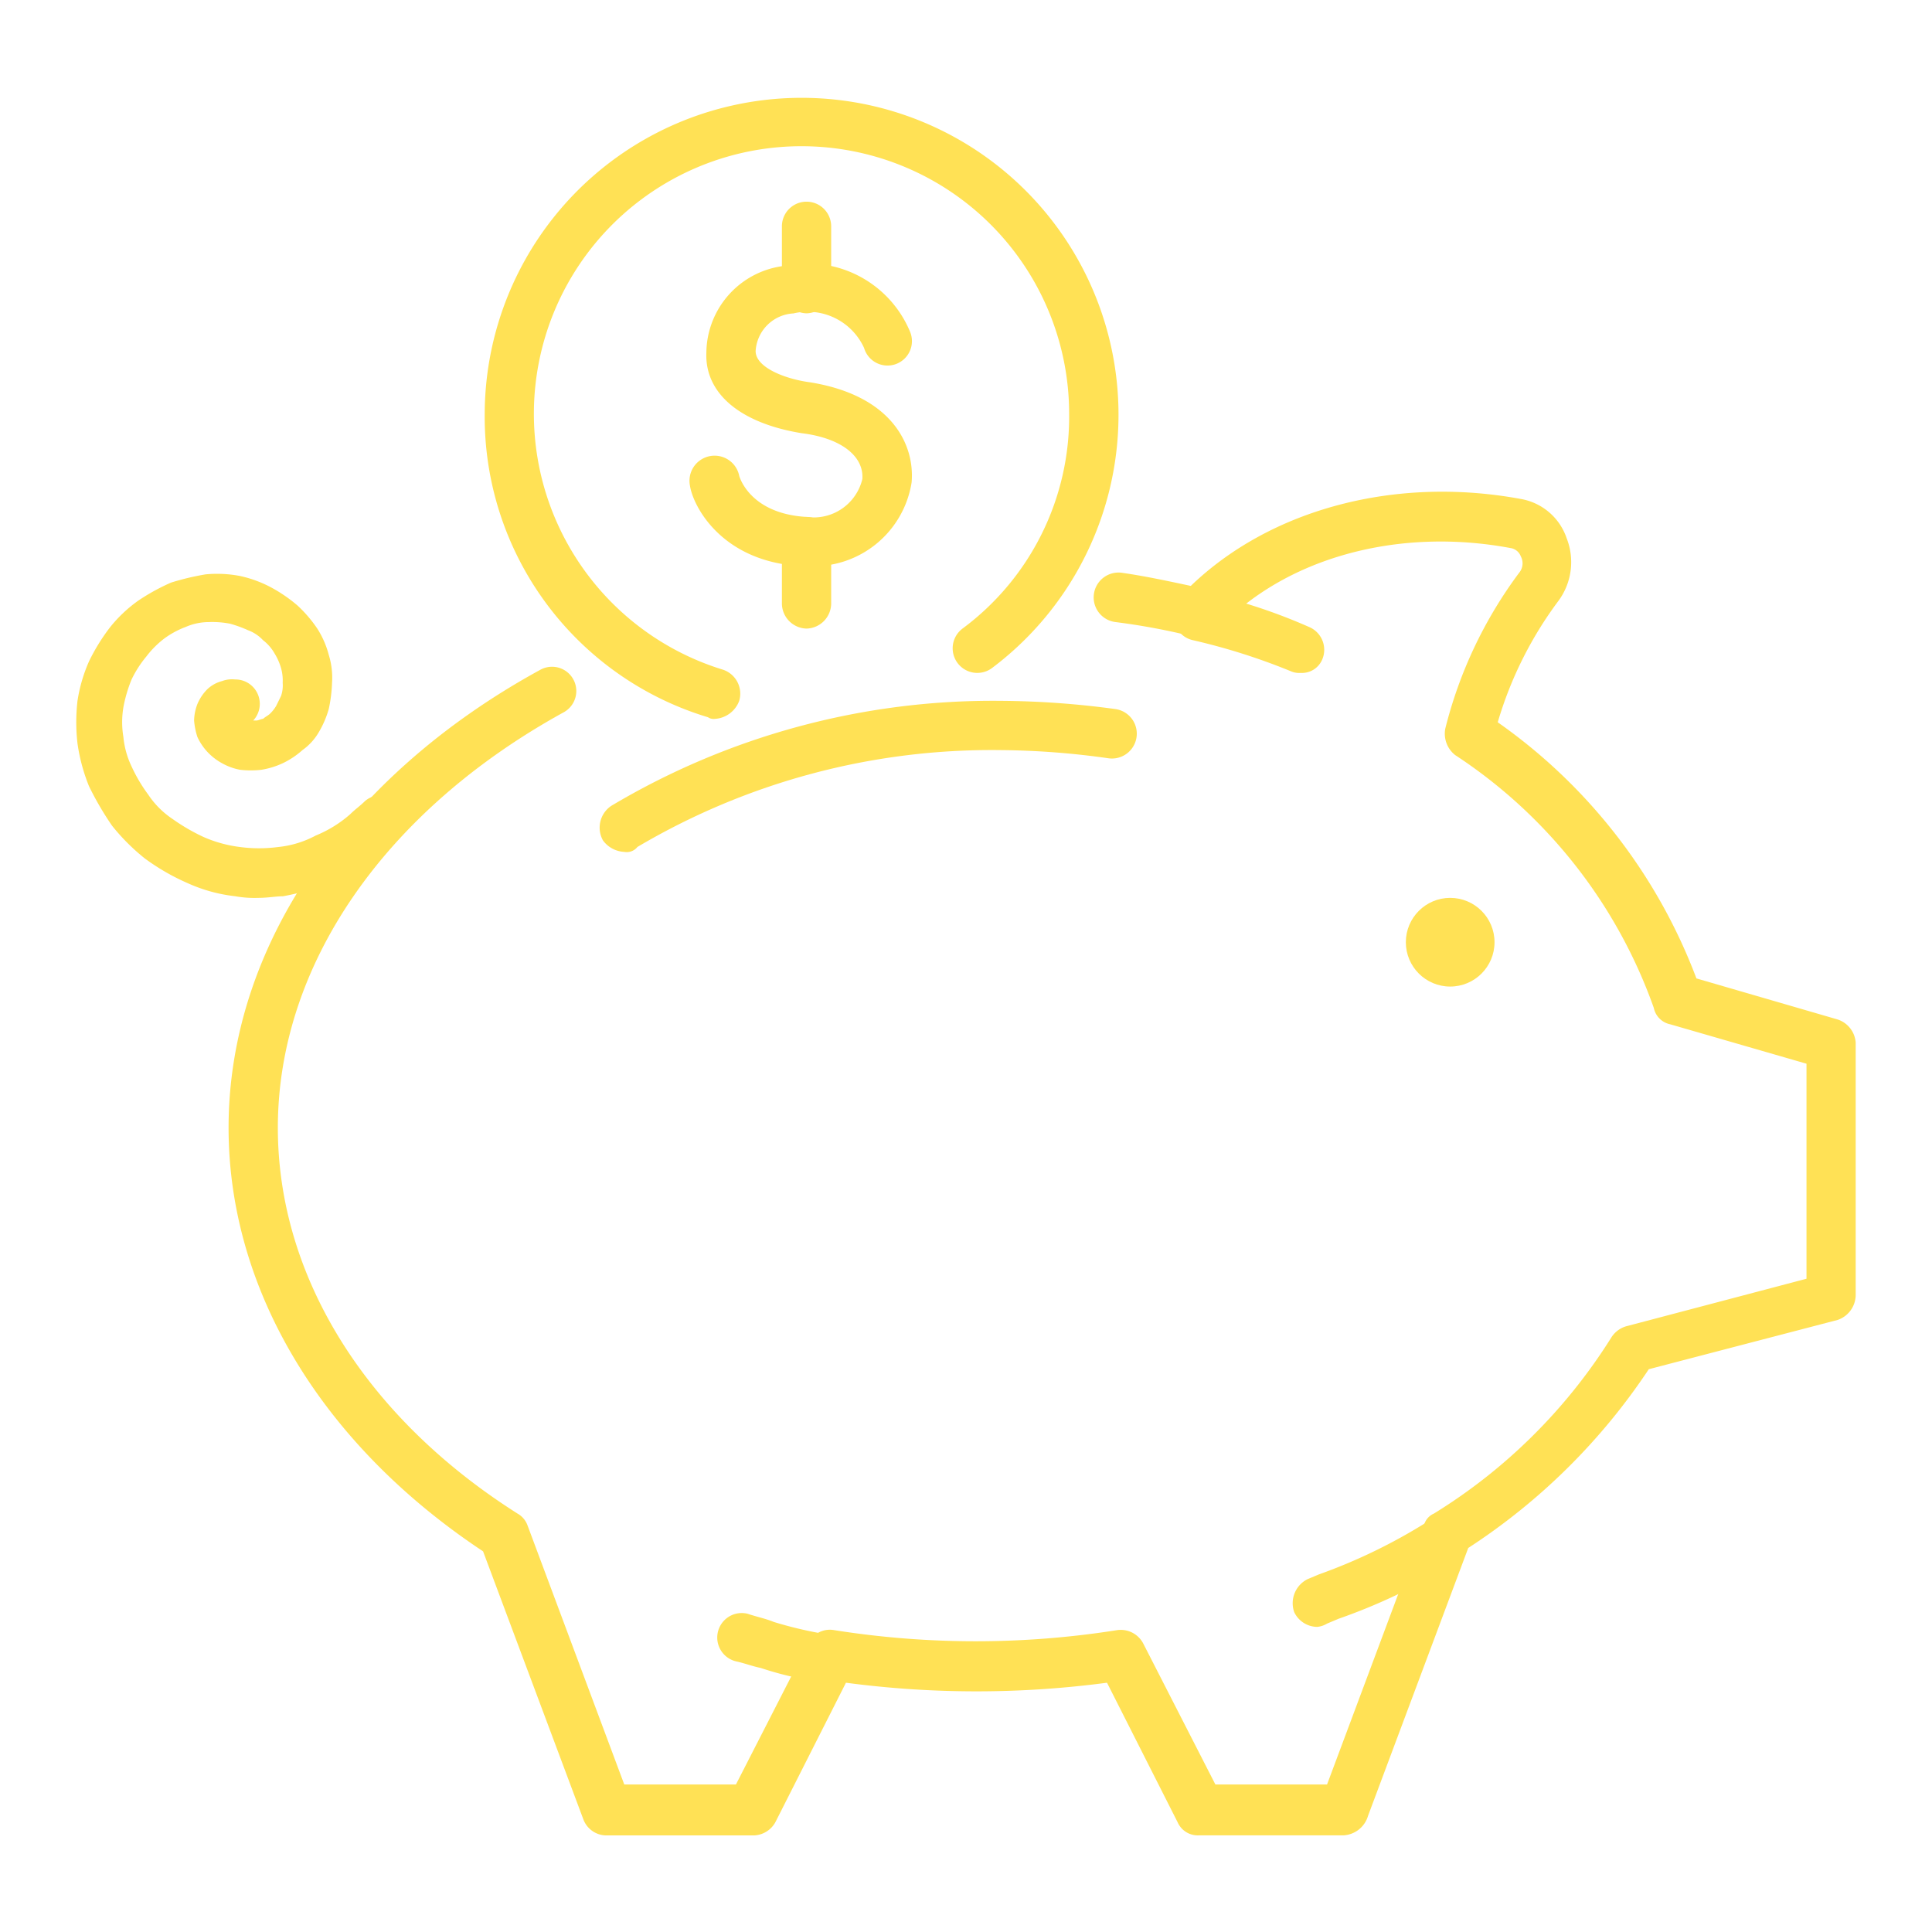
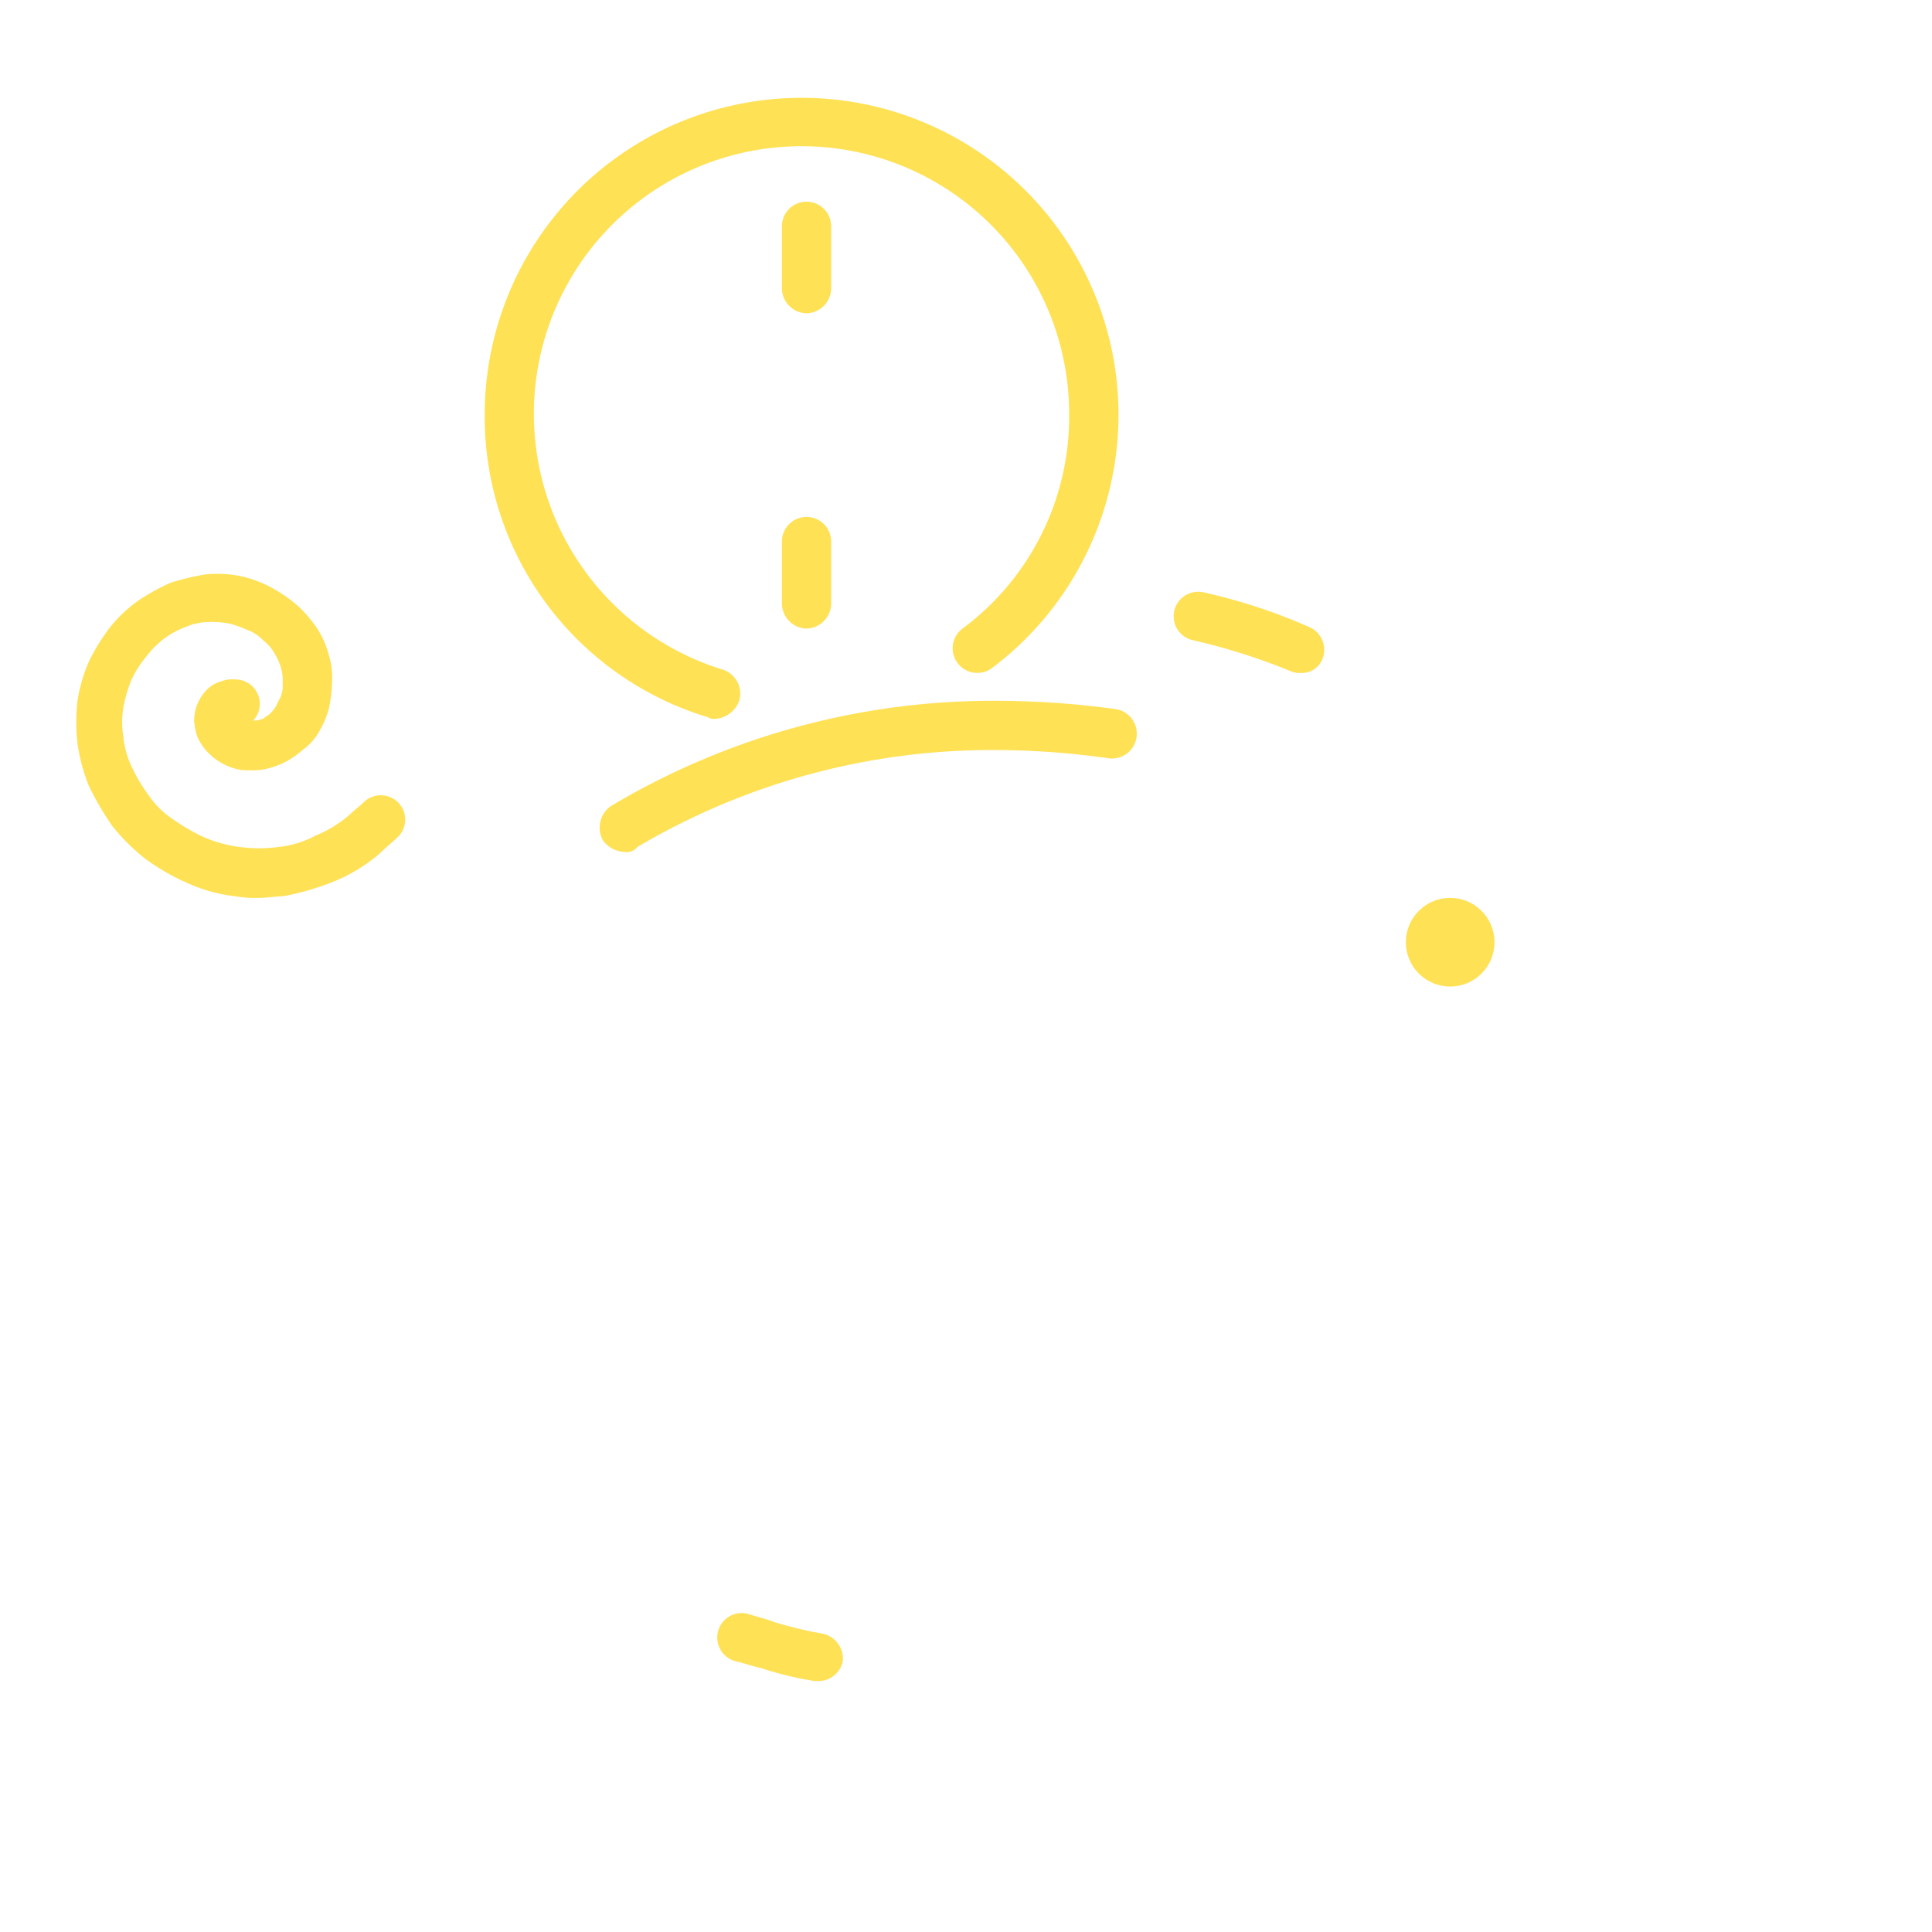
<svg xmlns="http://www.w3.org/2000/svg" width="80" height="80" viewBox="0 0 80 80">
  <defs>
    <clipPath id="clip-Sparegris_tool_card_80x80">
      <rect width="80" height="80" />
    </clipPath>
  </defs>
  <g id="Sparegris_tool_card_80x80" data-name="Sparegris_tool card_80x80" clip-path="url(#clip-Sparegris_tool_card_80x80)">
    <rect id="GettyImages-1400705560" width="112" height="84" fill="none" />
    <g id="Sparegris_1_grøn" transform="translate(-13.566 -13.9)">
      <g id="Group_11" data-name="Group 11" transform="translate(16.725 17.9)">
        <circle id="Ellipse_1" data-name="Ellipse 1" cx="1.836" cy="1.836" r="1.836" transform="translate(55.054 33.179)" fill="#ffe155" />
-         <path id="Path_14" data-name="Path 14" d="M72.164,97.6H66.181a.911.911,0,0,1-.884-.544L62.374,91.28a41.1,41.1,0,0,1-10.81,0L48.64,97.059a1.061,1.061,0,0,1-.884.544H41.637a1.023,1.023,0,0,1-.952-.68L36.538,85.84C29.875,81.421,26,75.03,26,68.3c0-7.479,4.827-14.55,12.918-18.969A1,1,0,1,1,39.87,51.1c-7.411,4.079-11.83,10.47-11.83,17.2,0,6.119,3.6,11.966,9.926,15.977a.914.914,0,0,1,.408.476l4.011,10.742h4.623L50,89.648a1,1,0,0,1,1.088-.544,37.477,37.477,0,0,0,11.694,0,1.051,1.051,0,0,1,1.088.544l2.992,5.847h4.623L75.5,84.753a.719.719,0,0,1,.408-.476A22.751,22.751,0,0,0,83.247,77a1.085,1.085,0,0,1,.612-.476l7.479-1.972V65.648l-5.643-1.632a.873.873,0,0,1-.68-.68,20.842,20.842,0,0,0-8.227-10.47,1.128,1.128,0,0,1-.408-1.088,18.137,18.137,0,0,1,3.06-6.459.612.612,0,0,0,.068-.68.537.537,0,0,0-.408-.34c-4.691-.884-9.382.408-12.17,3.4a.871.871,0,0,1-.952.272,27.52,27.52,0,0,0-3.263-.612,1.029,1.029,0,0,1,.272-2.04c.952.136,1.9.34,2.856.544,3.331-3.2,8.5-4.555,13.666-3.6a2.445,2.445,0,0,1,1.9,1.632,2.7,2.7,0,0,1-.34,2.584,15.883,15.883,0,0,0-2.516,5.031,22.754,22.754,0,0,1,8.227,10.606l5.847,1.7a1.09,1.09,0,0,1,.748.952v10.47a1.1,1.1,0,0,1-.748,1.02l-7.819,2.04A25.9,25.9,0,0,1,77.332,85.7L73.184,96.787A1.124,1.124,0,0,1,72.164,97.6Z" transform="translate(-19.694 -25.602)" fill="#ffe155" />
        <path id="Path_15" data-name="Path 15" d="M59.933,113.073H59.8a13.586,13.586,0,0,1-2.244-.544c-.34-.068-.68-.2-1.02-.272a1.014,1.014,0,1,1,.476-1.972c.408.136.748.2,1.088.34a16.725,16.725,0,0,0,1.972.476,1.056,1.056,0,0,1,.884,1.156A1.025,1.025,0,0,1,59.933,113.073Z" transform="translate(-29.219 -47.464)" fill="#ffe155" />
        <path id="Path_16" data-name="Path 16" d="M24.255,60.381a4.489,4.489,0,0,1-.952-.068,6.535,6.535,0,0,1-1.972-.544,9.177,9.177,0,0,1-1.768-1.02,8.571,8.571,0,0,1-1.36-1.36,12.808,12.808,0,0,1-.952-1.632,7.525,7.525,0,0,1-.476-1.768,7.679,7.679,0,0,1,0-1.768,6.466,6.466,0,0,1,.476-1.632,8.143,8.143,0,0,1,.884-1.428,5.792,5.792,0,0,1,1.156-1.088,8.71,8.71,0,0,1,1.36-.748,10.868,10.868,0,0,1,1.428-.34,5.04,5.04,0,0,1,1.428.068,4.972,4.972,0,0,1,1.292.476,6.161,6.161,0,0,1,1.088.748,5.483,5.483,0,0,1,.816.952,3.791,3.791,0,0,1,.476,1.088,3.181,3.181,0,0,1,.136,1.156,5.951,5.951,0,0,1-.136,1.088,4.018,4.018,0,0,1-.408.952,2.352,2.352,0,0,1-.68.748,3.416,3.416,0,0,1-.816.544,3.366,3.366,0,0,1-.884.272,3.843,3.843,0,0,1-.884,0,2.435,2.435,0,0,1-.748-.272,2.389,2.389,0,0,1-.612-.476,2.361,2.361,0,0,1-.408-.612,2.992,2.992,0,0,1-.136-.68,2.011,2.011,0,0,1,.136-.68,1.929,1.929,0,0,1,.408-.612,1.39,1.39,0,0,1,.612-.34,1.169,1.169,0,0,1,.544-.068,1.01,1.01,0,0,1,.748,1.7h.136c.068,0,.2-.068.272-.068.068-.068.2-.136.272-.2a1.483,1.483,0,0,0,.272-.34l.2-.408a1.325,1.325,0,0,0,.068-.544,1.882,1.882,0,0,0-.068-.612,2.415,2.415,0,0,0-.272-.612,1.833,1.833,0,0,0-.476-.544,1.605,1.605,0,0,0-.612-.408,5.165,5.165,0,0,0-.748-.272,3.877,3.877,0,0,0-.884-.068,2.4,2.4,0,0,0-.952.2,3.663,3.663,0,0,0-.884.476,3.9,3.9,0,0,0-.748.748,4.56,4.56,0,0,0-.612.952,5.743,5.743,0,0,0-.34,1.156,3.7,3.7,0,0,0,0,1.224,3.631,3.631,0,0,0,.34,1.224A6.456,6.456,0,0,0,19.7,56.1a3.642,3.642,0,0,0,1.02,1.02,8.01,8.01,0,0,0,1.292.748,5.4,5.4,0,0,0,1.5.408,6.014,6.014,0,0,0,1.564,0,4.184,4.184,0,0,0,1.564-.476,5.054,5.054,0,0,0,1.428-.884c.2-.2.408-.34.612-.544A1.01,1.01,0,0,1,30.1,57.8c-.272.272-.544.476-.816.748a6.8,6.8,0,0,1-1.9,1.156,10.764,10.764,0,0,1-2.108.612C25,60.313,24.663,60.381,24.255,60.381Z" transform="translate(-16.725 -27.202)" fill="#ffe155" />
-         <path id="Path_17" data-name="Path 17" d="M91.82,108.985a1.066,1.066,0,0,1-.952-.612,1.114,1.114,0,0,1,.544-1.36l.476-.2a22.874,22.874,0,0,0,4.487-2.176,1.028,1.028,0,0,1,1.156,1.7,24.265,24.265,0,0,1-4.827,2.312l-.476.2A.966.966,0,0,1,91.82,108.985Z" transform="translate(-40.437 -45.619)" fill="#ffe155" />
        <path id="Path_18" data-name="Path 18" d="M88.821,51.417a.862.862,0,0,1-.408-.068,25.956,25.956,0,0,0-4.079-1.292,1.014,1.014,0,0,1,.476-1.972,23.3,23.3,0,0,1,4.351,1.428,1.025,1.025,0,0,1,.544,1.36A.911.911,0,0,1,88.821,51.417Z" transform="translate(-38.118 -27.553)" fill="#ffe155" />
        <g id="Group_9" data-name="Group 9" transform="translate(16.912)">
          <g id="Group_7" data-name="Group 7">
            <path id="Path_19" data-name="Path 19" d="M51.118,43.668a.409.409,0,0,1-.272-.068A12.994,12.994,0,0,1,41.6,31.022,13.122,13.122,0,1,1,62.609,41.56a1.02,1.02,0,1,1-1.224-1.632A10.92,10.92,0,0,0,65.8,31.022,11.082,11.082,0,1,0,51.458,41.628a1.045,1.045,0,0,1,.68,1.292A1.147,1.147,0,0,1,51.118,43.668Z" transform="translate(-41.6 -17.9)" fill="#ffe155" />
          </g>
          <g id="Group_8" data-name="Group 8" transform="translate(8.472 4.351)">
-             <path id="Path_20" data-name="Path 20" d="M59.051,40.607h-.272c-3.331-.136-4.555-2.448-4.691-3.331a1.04,1.04,0,1,1,2.04-.408s.408,1.564,2.788,1.7A2.071,2.071,0,0,0,61.226,37c.068-.952-.884-1.7-2.516-1.9-2.516-.408-4.011-1.632-3.943-3.331a3.655,3.655,0,0,1,3.263-3.6,4.59,4.59,0,0,1,5.167,2.72,1.011,1.011,0,1,1-1.9.68,2.565,2.565,0,0,0-2.924-1.428A1.658,1.658,0,0,0,56.807,31.7c0,.68,1.224,1.156,2.244,1.292,3.4.544,4.351,2.584,4.215,4.147A4.114,4.114,0,0,1,59.051,40.607Z" transform="translate(-54.061 -25.514)" fill="#ffe155" />
            <path id="Path_21" data-name="Path 21" d="M60.72,28.923A1.046,1.046,0,0,1,59.7,27.9V25.32a1.02,1.02,0,0,1,2.04,0V27.9A1.046,1.046,0,0,1,60.72,28.923Z" transform="translate(-55.866 -24.3)" fill="#ffe155" />
-             <path id="Path_22" data-name="Path 22" d="M60.72,48.123A1.046,1.046,0,0,1,59.7,47.1V44.52a1.02,1.02,0,0,1,2.04,0V47.1A1.046,1.046,0,0,1,60.72,48.123Z" transform="translate(-55.866 -30.446)" fill="#ffe155" />
+             <path id="Path_22" data-name="Path 22" d="M60.72,48.123A1.046,1.046,0,0,1,59.7,47.1V44.52a1.02,1.02,0,0,1,2.04,0V47.1A1.046,1.046,0,0,1,60.72,48.123" transform="translate(-55.866 -30.446)" fill="#ffe155" />
          </g>
        </g>
        <g id="Group_10" data-name="Group 10" transform="translate(21.669 25.02)">
          <path id="Path_23" data-name="Path 23" d="M49.619,60.955a1.162,1.162,0,0,1-.884-.476,1.088,1.088,0,0,1,.34-1.428A30.862,30.862,0,0,1,65.188,54.7a36.469,36.469,0,0,1,4.759.34,1.029,1.029,0,0,1-.272,2.04,33.228,33.228,0,0,0-4.487-.34,28.826,28.826,0,0,0-15.026,4.011A.564.564,0,0,1,49.619,60.955Z" transform="translate(-48.596 -54.7)" fill="#ffe155" />
        </g>
      </g>
    </g>
  </g>
</svg>